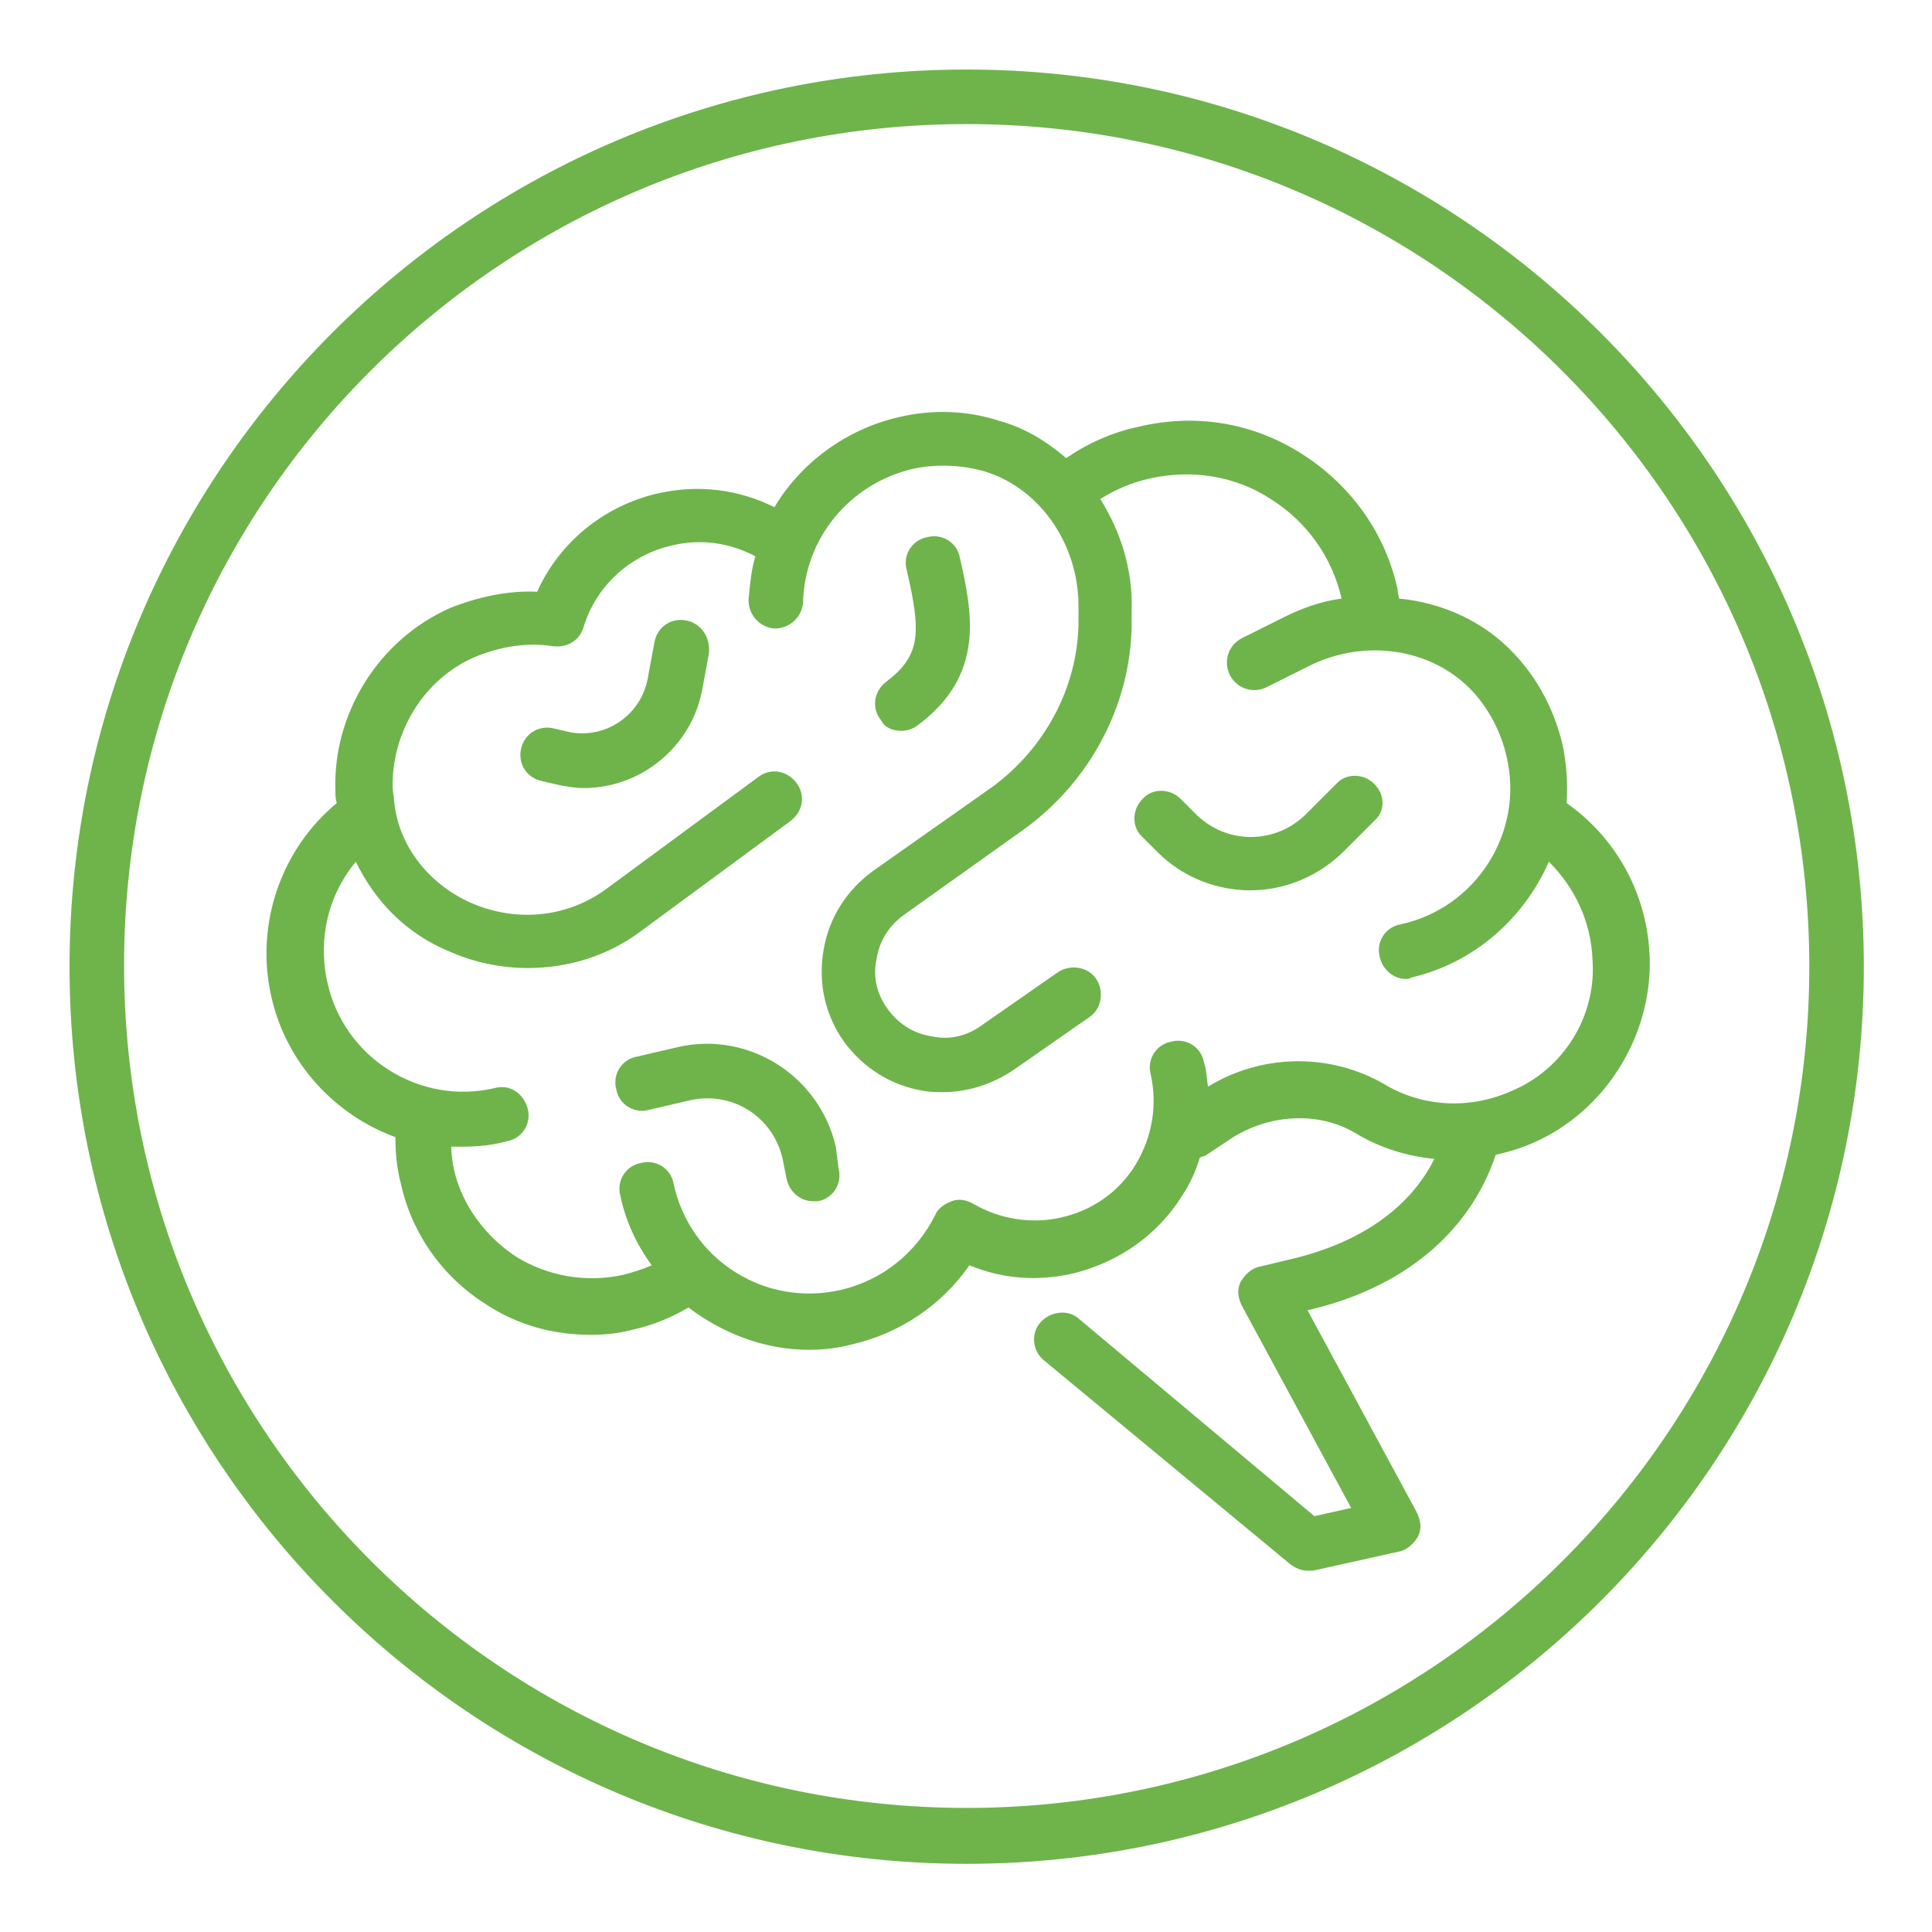
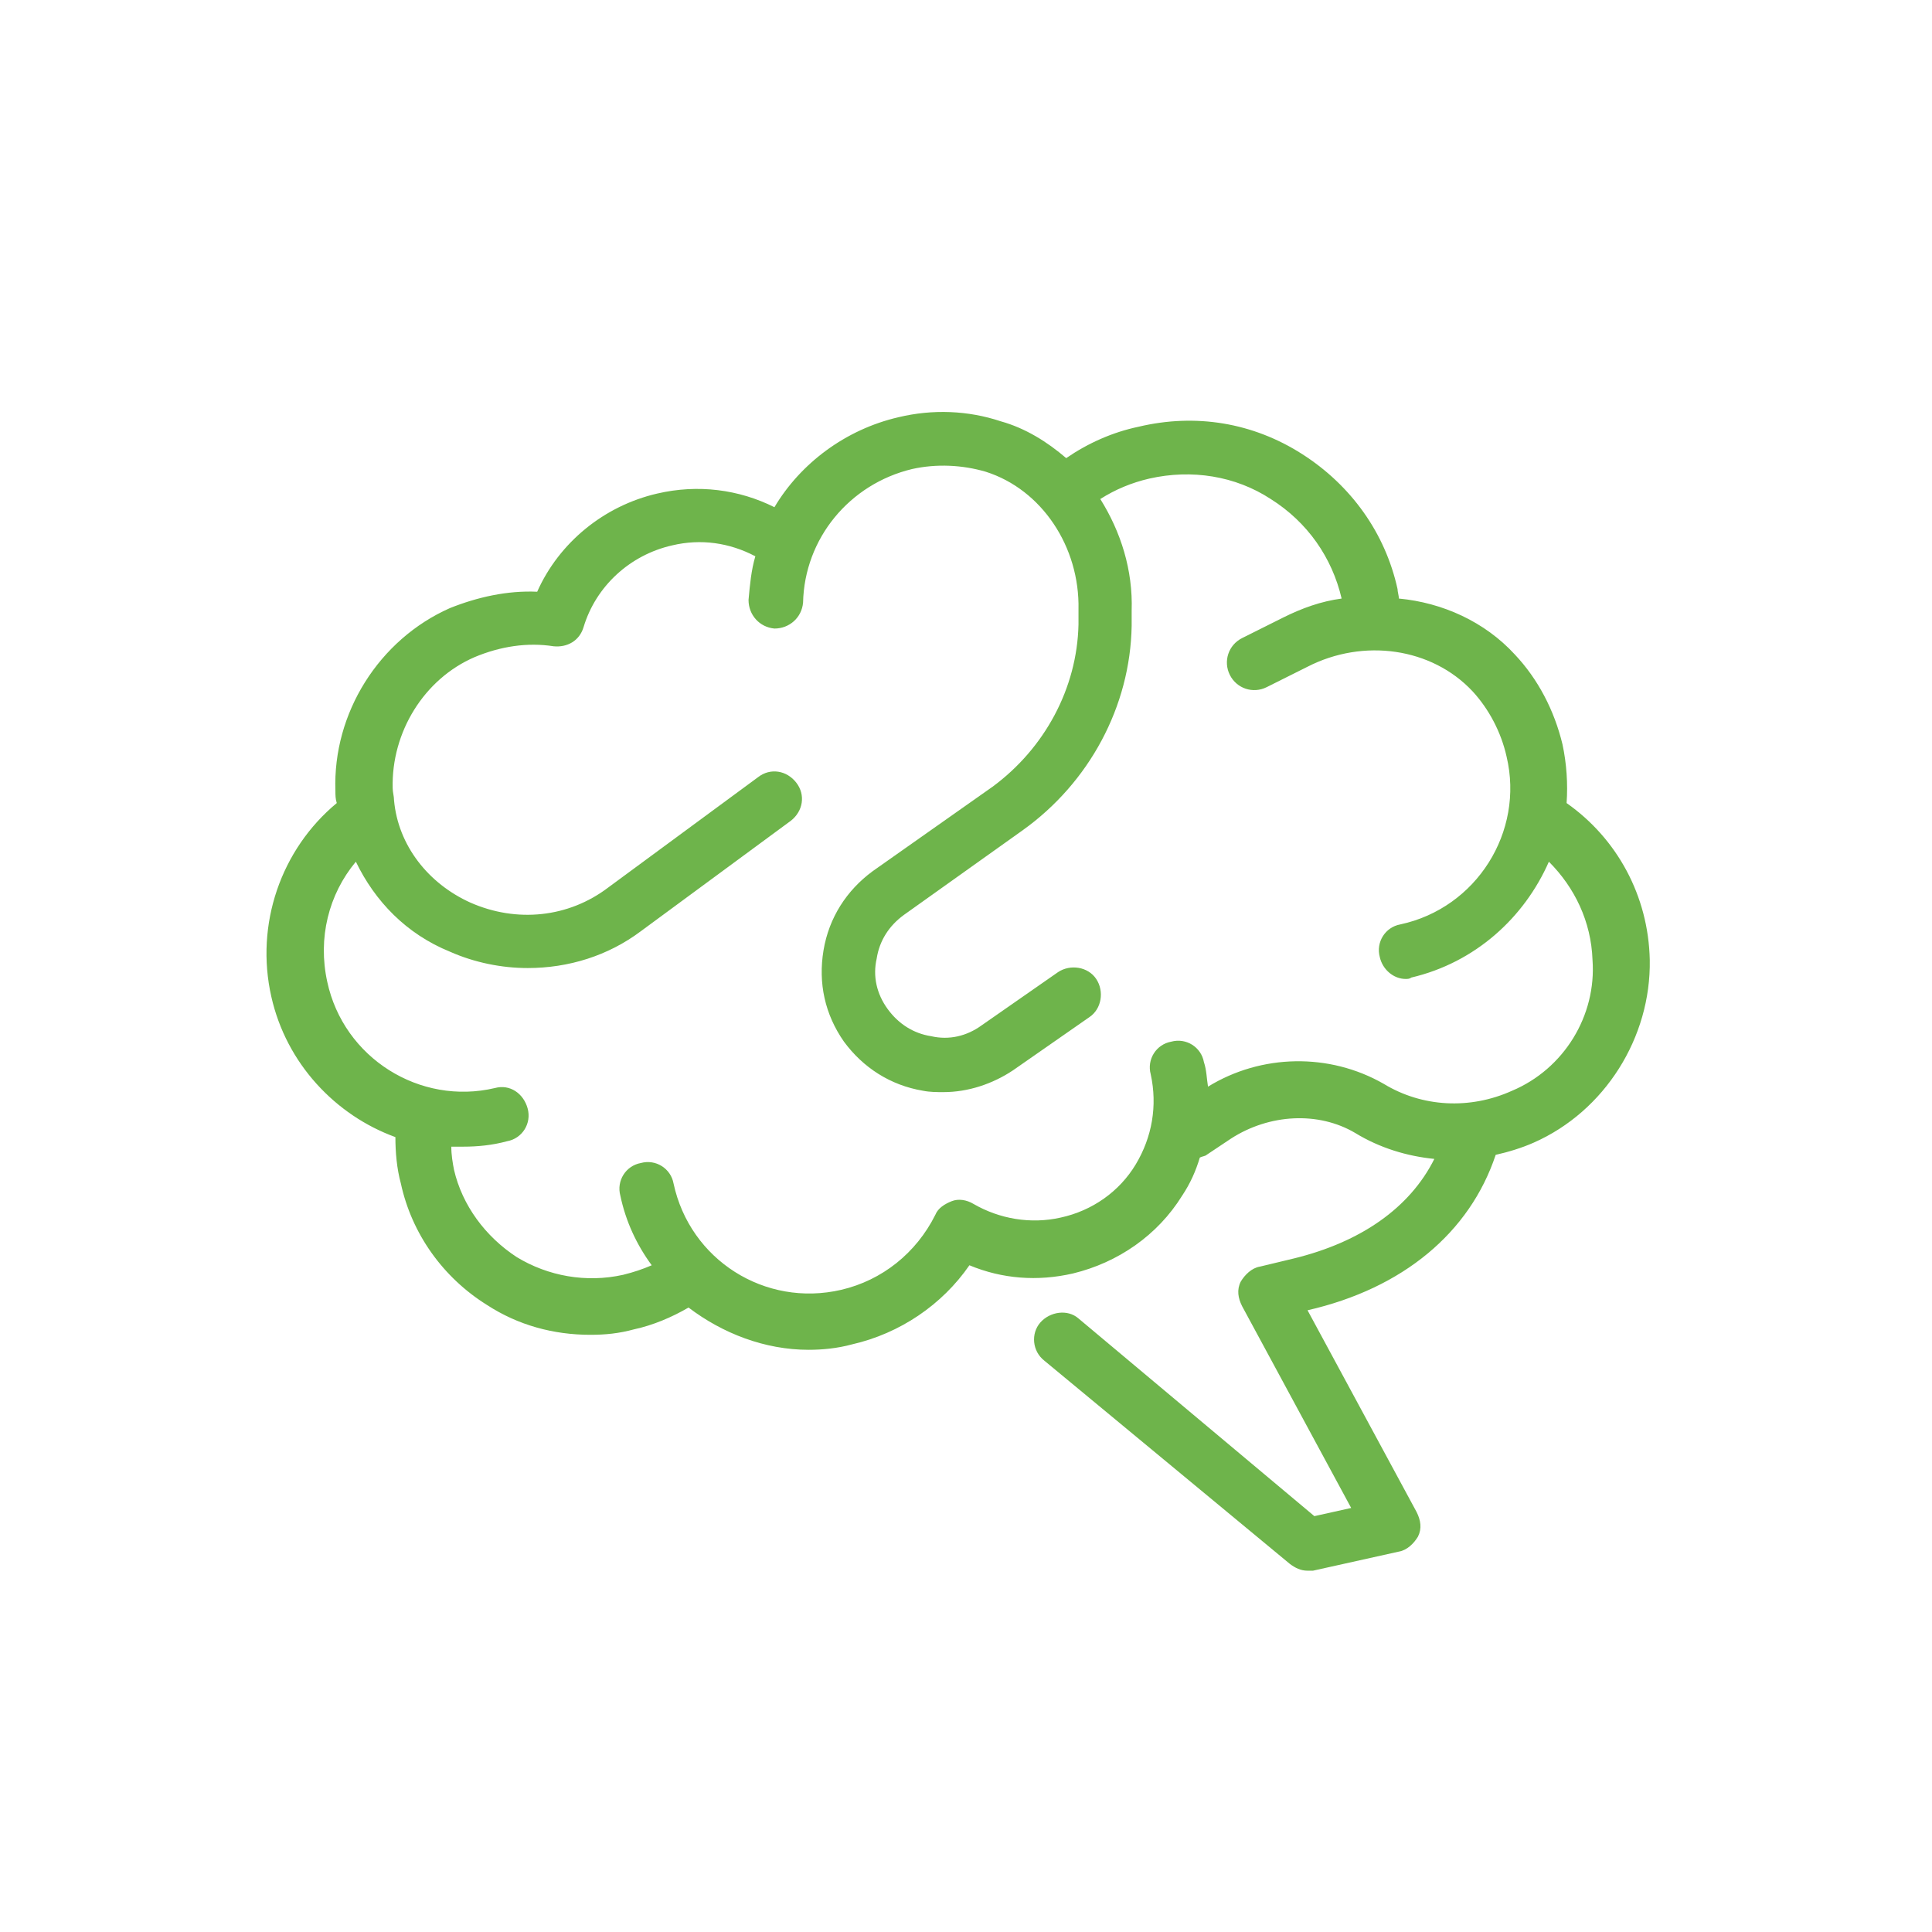
<svg xmlns="http://www.w3.org/2000/svg" version="1.1" id="Ebene_1" x="0px" y="0px" viewBox="0 0 141.7 141.7" style="enable-background:new 0 0 141.7 141.7;" xml:space="preserve">
  <style type="text/css">
	.st0{fill:#6EB44B;}
</style>
-   <path class="st0" d="M70.9,5.1C34.6,5.1,5.1,34.6,5.1,70.9s29.5,65.8,65.8,65.8s65.8-29.5,65.8-65.8S107.1,5.1,70.9,5.1z   M70.9,132.6c-34.1,0-61.8-27.7-61.8-61.8S36.8,9.1,70.9,9.1s61.8,27.7,61.8,61.8S104.9,132.6,70.9,132.6z" />
  <g>
    <path class="st0" d="M114.9,58.9c0.1-1.4,0-2.9-0.3-4.3c-0.6-2.5-1.8-4.8-3.5-6.6c-2.2-2.4-5.3-3.8-8.5-4.1c0-0.2-0.1-0.5-0.1-0.7   c-0.9-4.1-3.4-7.6-7-9.9c-3.6-2.3-7.8-3-12-2c-1.9,0.4-3.7,1.2-5.3,2.3c-1.4-1.2-3-2.2-4.8-2.7c-2.4-0.8-5-0.9-7.5-0.3   c-3.9,0.9-7.2,3.4-9.1,6.6c-2.6-1.3-5.6-1.7-8.6-1c-3.9,0.9-7.2,3.6-8.8,7.2c-2.2-0.1-4.4,0.4-6.4,1.2c-5.2,2.3-8.6,7.7-8.4,13.4   c0,0.3,0,0.6,0.1,0.9c-4.1,3.4-6,8.9-4.8,14.2c1.1,4.9,4.7,8.7,9.1,10.3c0,1.1,0.1,2.3,0.4,3.4c0.8,3.7,3.1,6.9,6.3,8.9   c2.3,1.5,4.9,2.2,7.6,2.2c1.1,0,2.1-0.1,3.2-0.4c1.4-0.3,2.8-0.9,4-1.6c2.5,1.9,5.6,3.1,8.8,3.1c1,0,2.1-0.1,3.2-0.4   c3.5-0.8,6.6-2.9,8.6-5.8c2.4,1,5,1.2,7.6,0.6c3.3-0.8,6.2-2.8,8-5.7c0.6-0.9,1-1.8,1.3-2.8c0.2-0.1,0.4-0.1,0.5-0.2l1.8-1.2   c2.8-1.8,6.4-2,9.1-0.4c1.8,1.1,3.8,1.7,5.8,1.9c-1.8,3.6-5.4,6.1-10.3,7.3l-2.5,0.6c-0.6,0.1-1.1,0.6-1.4,1.1   c-0.3,0.6-0.2,1.2,0.1,1.8l8,14.8l-2.7,0.6L79.1,96.7C78.3,96,77,96.2,76.3,97s-0.6,2.1,0.3,2.8l18,14.9c0.4,0.3,0.8,0.5,1.3,0.5   c0.1,0,0.3,0,0.4,0l6.3-1.4c0.6-0.1,1.1-0.6,1.4-1.1c0.3-0.6,0.2-1.2-0.1-1.8l-8-14.8c7-1.6,11.9-5.7,13.8-11.4   c0.9-0.2,1.9-0.5,2.8-0.9c5.2-2.3,8.6-7.7,8.5-13.4C120.9,65.7,118.6,61.5,114.9,58.9z M110.9,80c-3.1,1.4-6.6,1.2-9.4-0.5   c-4-2.3-9-2.2-12.9,0.2c-0.1-0.6-0.1-1.2-0.3-1.8c-0.2-1.1-1.3-1.8-2.4-1.5c-1.1,0.2-1.8,1.3-1.5,2.4c0.5,2.3,0.1,4.6-1.1,6.6   c-1.2,2-3.2,3.4-5.5,3.9c-2.2,0.5-4.5,0.1-6.4-1c-0.5-0.3-1.1-0.4-1.6-0.2c-0.5,0.2-1,0.5-1.2,1c-1.4,2.8-3.9,4.8-6.9,5.5   c-5.6,1.3-11.1-2.2-12.3-7.8c-0.2-1.1-1.3-1.8-2.4-1.5c-1.1,0.2-1.8,1.3-1.5,2.4c0.4,1.9,1.2,3.6,2.3,5.1c-0.7,0.3-1.3,0.5-2.1,0.7   c-2.7,0.6-5.5,0.1-7.8-1.3c-2.3-1.5-4-3.8-4.6-6.4c-0.1-0.5-0.2-1.1-0.2-1.7c0.3,0,0.6,0,0.9,0c1,0,2.1-0.1,3.2-0.4   c1.1-0.2,1.8-1.3,1.5-2.4s-1.3-1.8-2.4-1.5c-5.5,1.3-11.1-2.2-12.3-7.8c-0.7-3.2,0.1-6.4,2.1-8.8c1.4,2.9,3.7,5.3,6.9,6.6   c1.8,0.8,3.8,1.2,5.7,1.2c3,0,5.9-0.9,8.3-2.7l11-8.1c0.9-0.7,1.1-1.9,0.4-2.8s-1.9-1.1-2.8-0.4l-11,8.1c-2.9,2.2-6.7,2.6-10.1,1.1   c-3.1-1.4-5.3-4.2-5.6-7.5c0-0.3-0.1-0.6-0.1-0.9c-0.1-4.1,2.3-8,6-9.6c1.9-0.8,3.9-1.1,5.8-0.8c1,0.1,1.9-0.4,2.2-1.4   c0.9-3,3.4-5.3,6.5-6c2.1-0.5,4.2-0.2,6.1,0.8c-0.3,1-0.4,2.1-0.5,3.2c0,1.1,0.8,2,1.9,2.1c1.1,0,2-0.8,2.1-1.9   c0.1-4.7,3.4-8.7,8-9.8c1.8-0.4,3.7-0.3,5.4,0.2c4.1,1.3,6.9,5.5,6.8,10.1l0,1.1c-0.1,4.7-2.5,9.1-6.3,11.9L64,63.9   c-1.9,1.4-3.2,3.4-3.6,5.8c-0.4,2.4,0.1,4.7,1.5,6.7c1.4,1.9,3.4,3.2,5.8,3.6c0.5,0.1,1,0.1,1.5,0.1c1.8,0,3.6-0.6,5.1-1.6l5.6-3.9   c0.9-0.6,1.1-1.9,0.5-2.8c-0.6-0.9-1.9-1.1-2.8-0.5L72,75.2c-1.1,0.8-2.4,1.1-3.7,0.8c-1.3-0.2-2.4-0.9-3.2-2   c-0.8-1.1-1.1-2.4-0.8-3.7c0.2-1.3,0.9-2.4,2-3.2l8.7-6.2c4.9-3.5,7.9-9.1,8-15l0-1.1c0.1-3-0.8-5.8-2.3-8.2   c1.1-0.7,2.3-1.2,3.6-1.5c3.1-0.7,6.3-0.2,8.9,1.5c2.7,1.7,4.5,4.3,5.2,7.3c-1.5,0.2-2.9,0.7-4.3,1.4l-3,1.5   c-1,0.5-1.4,1.7-0.9,2.7c0.5,1,1.7,1.4,2.7,0.9l3-1.5c4.1-2.1,9.1-1.4,12.1,1.8c1.2,1.3,2.1,3,2.5,4.8c1.3,5.5-2.2,11.1-7.8,12.3   c-1.1,0.2-1.8,1.3-1.5,2.4c0.2,0.9,1,1.6,1.9,1.6c0.1,0,0.3,0,0.4-0.1c4.7-1.1,8.3-4.4,10.1-8.5c1.9,1.9,3.1,4.4,3.2,7.2   C117.1,74.5,114.7,78.4,110.9,80z" />
-     <path class="st0" d="M66.1,53.6c0.4,0,0.8-0.1,1.2-0.4c5-3.7,4-8.3,3.1-12.3c-0.2-1.1-1.3-1.8-2.4-1.5c-1.1,0.2-1.8,1.3-1.5,2.4   c1.1,4.7,1,6.3-1.5,8.2c-0.9,0.7-1.1,1.9-0.4,2.8C64.9,53.4,65.5,53.6,66.1,53.6z" />
-     <path class="st0" d="M61.3,84.1c-1.2-5.2-6.4-8.5-11.6-7.3l-3,0.7c-1.1,0.2-1.8,1.3-1.5,2.4c0.2,1.1,1.3,1.8,2.4,1.5l3-0.7   c3.1-0.7,6.1,1.2,6.8,4.3l0.3,1.5c0.2,0.9,1,1.6,1.9,1.6c0.1,0,0.3,0,0.4,0c1.1-0.2,1.8-1.3,1.5-2.4L61.3,84.1z" />
-     <path class="st0" d="M100.8,57.5c-0.8-0.8-2.1-0.8-2.8,0l-2.2,2.2c-2.2,2.2-5.8,2.3-8.1,0l-1.1-1.1c-0.8-0.8-2.1-0.8-2.8,0   c-0.8,0.8-0.8,2.1,0,2.8l1.1,1.1c1.9,1.9,4.4,2.8,6.8,2.8c2.5,0,5-1,6.9-2.9l2.2-2.2C101.6,59.5,101.6,58.3,100.8,57.5z" />
-     <path class="st0" d="M50.3,45.5c-1.1-0.2-2.1,0.5-2.3,1.6l-0.5,2.7c-0.5,2.6-3,4.4-5.7,3.9l-1.3-0.3c-1.1-0.2-2.1,0.5-2.3,1.6   c-0.2,1.1,0.5,2.1,1.6,2.3l1.3,0.3c0.6,0.1,1.1,0.2,1.7,0.2c4.2,0,7.9-3,8.7-7.2l0.5-2.7C52.1,46.7,51.4,45.7,50.3,45.5z" />
  </g>
</svg>